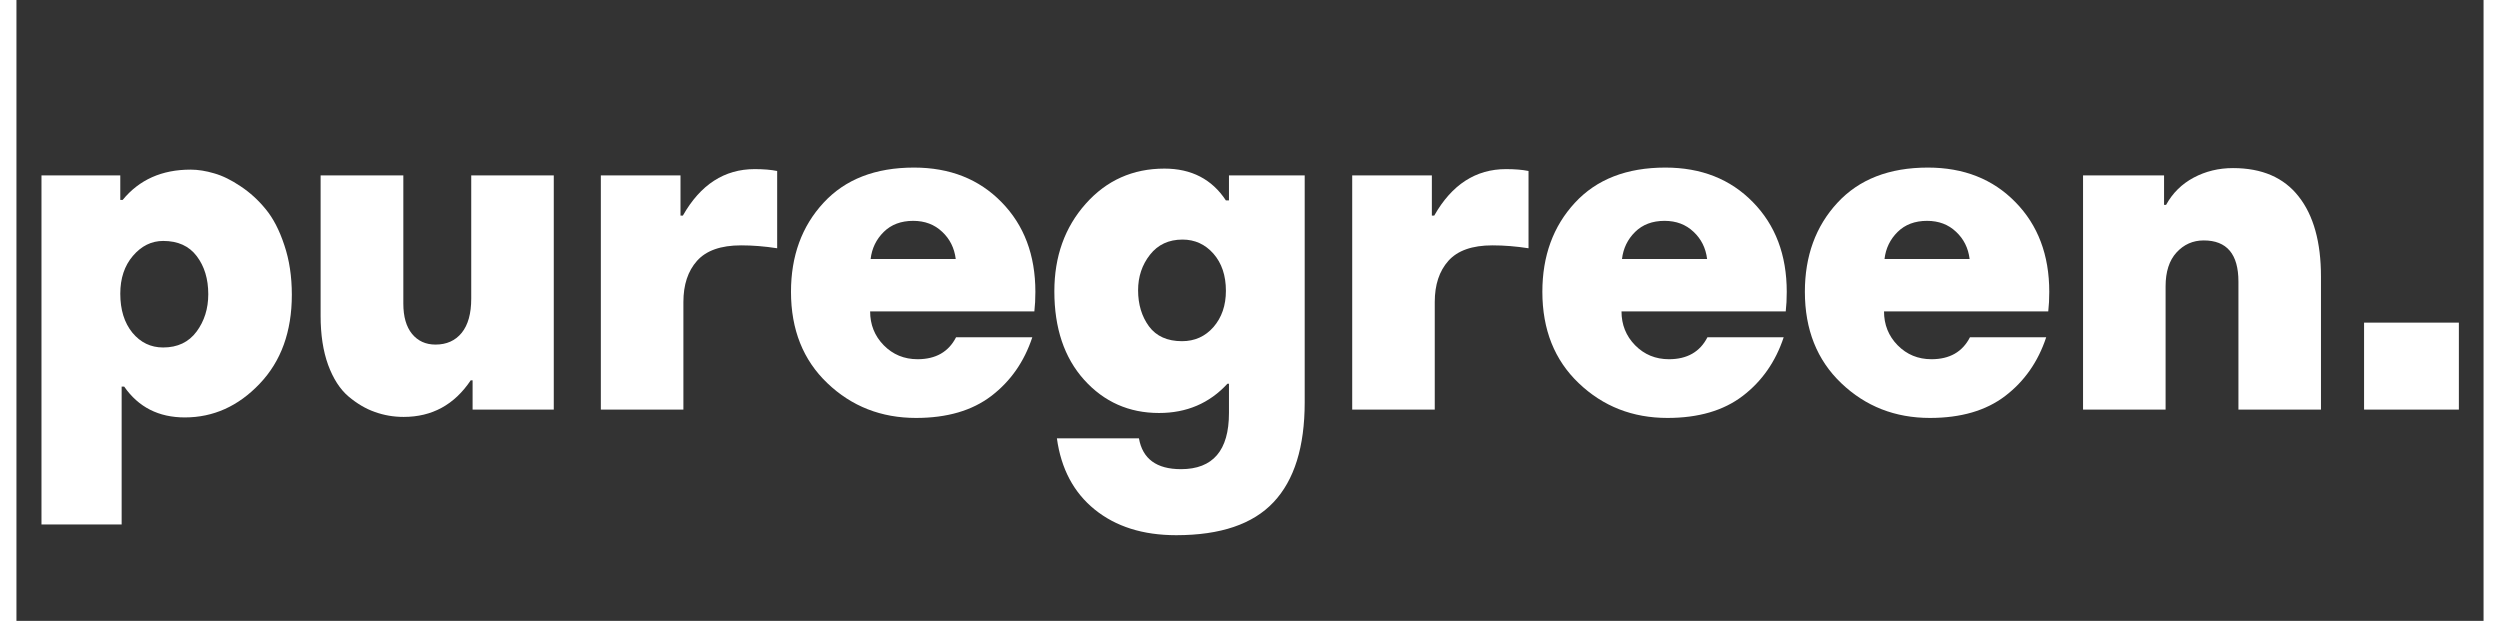
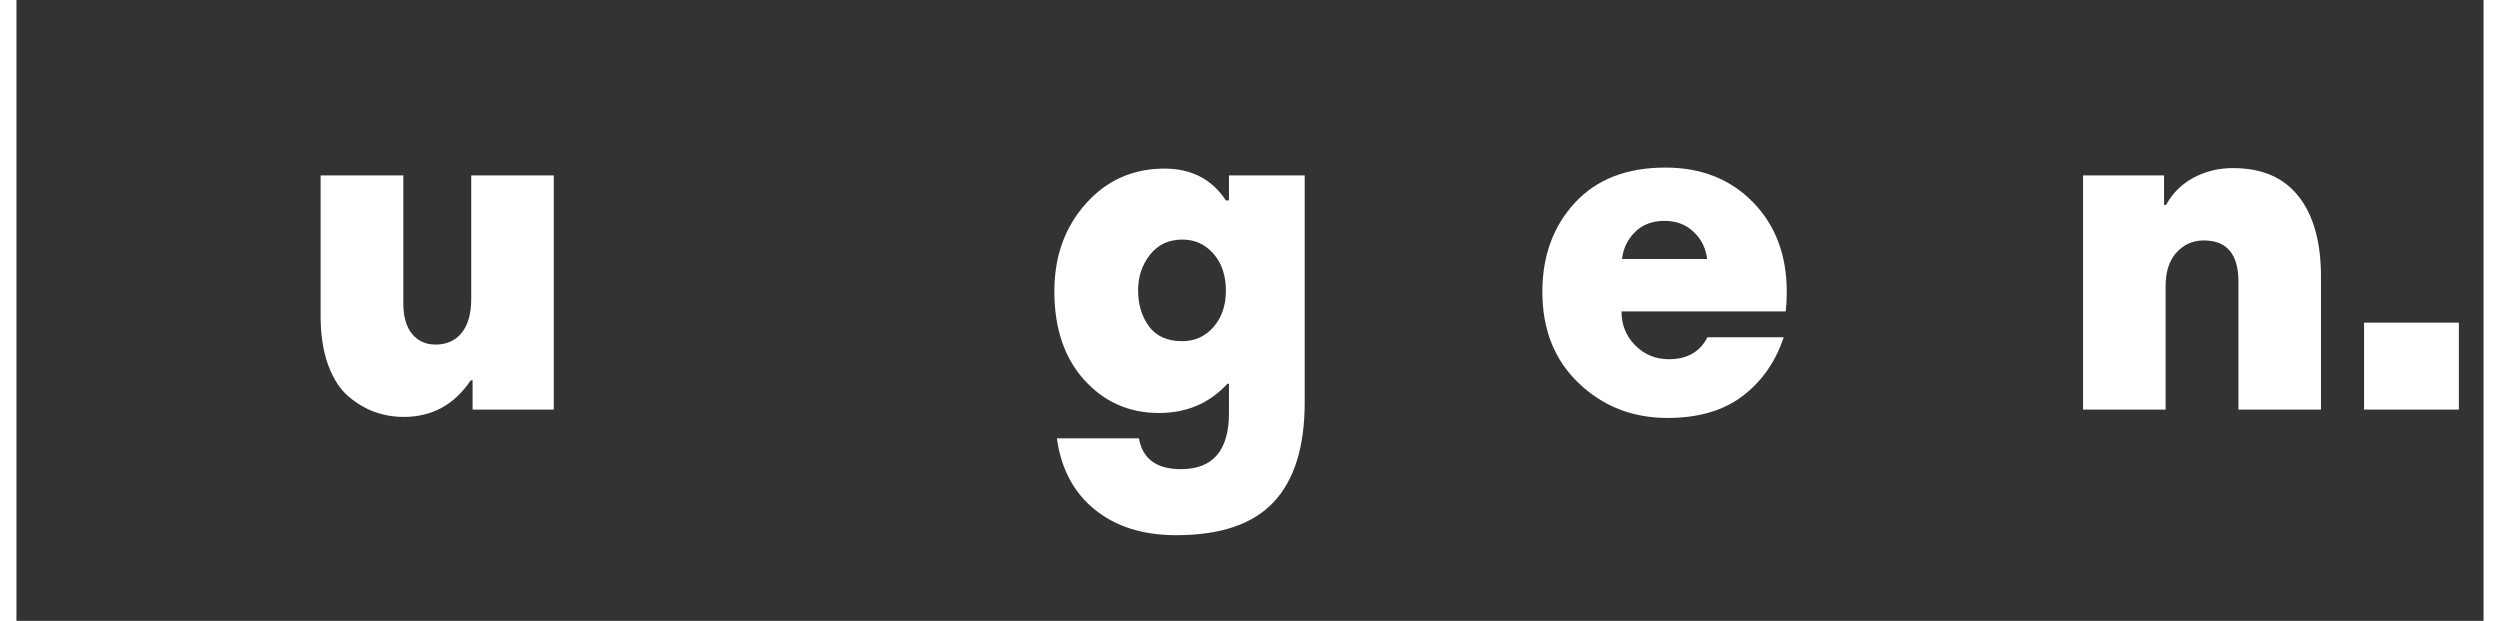
<svg xmlns="http://www.w3.org/2000/svg" width="302" zoomAndPan="magnify" viewBox="0 0 226.5 57" height="75" preserveAspectRatio="xMidYMid meet" version="1.0">
  <rect x="0" y="0" width="226.5" height="57" fill="#333333" stroke="none" />
  <defs>
    <g />
  </defs>
  <g fill="#ffffff" fill-opacity="1">
    <g transform="translate(-0.436, 37.604)">
      <g>
-         <path d="M 2.734 10.547 L 2.734 -21.5 L 9.969 -21.5 L 9.969 -19.25 L 10.188 -19.25 C 11.707 -21.102 13.785 -22.031 16.422 -22.031 C 17.109 -22.031 17.832 -21.914 18.594 -21.688 C 19.363 -21.469 20.172 -21.07 21.016 -20.5 C 21.867 -19.938 22.641 -19.234 23.328 -18.391 C 24.016 -17.555 24.582 -16.457 25.031 -15.094 C 25.488 -13.738 25.719 -12.223 25.719 -10.547 C 25.719 -7.16 24.734 -4.438 22.766 -2.375 C 20.805 -0.312 18.516 0.719 15.891 0.719 C 13.492 0.719 11.641 -0.223 10.328 -2.109 L 10.094 -2.109 L 10.094 10.547 Z M 18.047 -10.594 C 18.047 -12 17.691 -13.164 16.984 -14.094 C 16.285 -15.02 15.258 -15.484 13.906 -15.484 C 12.832 -15.484 11.906 -15.023 11.125 -14.109 C 10.352 -13.203 9.969 -12.047 9.969 -10.641 C 9.969 -9.172 10.336 -7.977 11.078 -7.062 C 11.828 -6.156 12.77 -5.703 13.906 -5.703 C 15.227 -5.703 16.25 -6.188 16.969 -7.156 C 17.688 -8.125 18.047 -9.27 18.047 -10.594 Z M 18.047 -10.594 " />
-       </g>
+         </g>
    </g>
  </g>
  <g fill="#ffffff" fill-opacity="1">
    <g transform="translate(25.55, 37.604)">
      <g>
        <path d="M 23.781 -21.5 L 23.781 0 L 16.328 0 L 16.328 -2.688 L 16.156 -2.688 C 14.656 -0.445 12.602 0.672 10 0.672 C 9.07 0.672 8.191 0.52 7.359 0.219 C 6.523 -0.07 5.719 -0.547 4.938 -1.203 C 4.156 -1.867 3.531 -2.836 3.062 -4.109 C 2.602 -5.379 2.375 -6.879 2.375 -8.609 L 2.375 -21.5 L 9.969 -21.5 L 9.969 -9.734 C 9.969 -8.535 10.234 -7.609 10.766 -6.953 C 11.305 -6.297 12.023 -5.969 12.922 -5.969 C 13.941 -5.969 14.742 -6.328 15.328 -7.047 C 15.91 -7.766 16.203 -8.812 16.203 -10.188 L 16.203 -21.5 Z M 23.781 -21.5 " />
      </g>
    </g>
  </g>
  <g fill="#ffffff" fill-opacity="1">
    <g transform="translate(51.043, 37.604)">
      <g>
-         <path d="M 18.797 -21.906 L 18.797 -14.812 C 17.66 -14.988 16.555 -15.078 15.484 -15.078 C 13.629 -15.078 12.281 -14.602 11.438 -13.656 C 10.602 -12.719 10.188 -11.457 10.188 -9.875 L 10.188 0 L 2.609 0 L 2.609 -21.5 L 9.922 -21.5 L 9.922 -17.812 L 10.141 -17.812 C 11.754 -20.656 13.953 -22.078 16.734 -22.078 C 17.547 -22.078 18.234 -22.02 18.797 -21.906 Z M 18.797 -21.906 " />
-       </g>
+         </g>
    </g>
  </g>
  <g fill="#ffffff" fill-opacity="1">
    <g transform="translate(69.937, 37.604)">
      <g>
-         <path d="M 12.469 -22.219 C 15.758 -22.219 18.438 -21.16 20.5 -19.047 C 22.57 -16.941 23.609 -14.195 23.609 -10.812 C 23.609 -10.156 23.578 -9.555 23.516 -9.016 L 8.438 -9.016 C 8.438 -7.797 8.852 -6.758 9.688 -5.906 C 10.531 -5.051 11.566 -4.625 12.797 -4.625 C 14.461 -4.625 15.641 -5.297 16.328 -6.641 L 23.328 -6.641 C 22.586 -4.398 21.332 -2.602 19.562 -1.25 C 17.801 0.094 15.5 0.766 12.656 0.766 C 9.457 0.766 6.742 -0.297 4.516 -2.422 C 2.285 -4.547 1.172 -7.344 1.172 -10.812 C 1.172 -14.102 2.164 -16.828 4.156 -18.984 C 6.145 -21.141 8.914 -22.219 12.469 -22.219 Z M 12.391 -17.328 C 11.273 -17.328 10.375 -16.988 9.688 -16.312 C 9 -15.633 8.598 -14.805 8.484 -13.828 L 16.297 -13.828 C 16.172 -14.836 15.754 -15.672 15.047 -16.328 C 14.348 -16.992 13.461 -17.328 12.391 -17.328 Z M 12.391 -17.328 " />
-       </g>
+         </g>
    </g>
  </g>
  <g fill="#ffffff" fill-opacity="1">
    <g transform="translate(94.038, 37.604)">
      <g>
        <path d="M 24.234 -21.5 L 24.234 -0.672 C 24.234 3.422 23.281 6.477 21.375 8.5 C 19.477 10.52 16.5 11.531 12.438 11.531 C 9.383 11.531 6.891 10.742 4.953 9.172 C 3.023 7.609 1.867 5.43 1.484 2.641 L 9.016 2.641 C 9.348 4.523 10.633 5.469 12.875 5.469 C 15.812 5.469 17.281 3.75 17.281 0.312 L 17.281 -2.375 L 17.141 -2.375 C 15.492 -0.582 13.398 0.312 10.859 0.312 C 8.109 0.312 5.816 -0.703 3.984 -2.734 C 2.16 -4.766 1.25 -7.473 1.25 -10.859 C 1.25 -14.055 2.207 -16.734 4.125 -18.891 C 6.039 -21.047 8.453 -22.125 11.359 -22.125 C 13.836 -22.125 15.719 -21.148 17 -19.203 L 17.281 -19.203 L 17.281 -21.5 Z M 8.938 -10.953 C 8.938 -9.66 9.27 -8.555 9.938 -7.641 C 10.613 -6.734 11.625 -6.281 12.969 -6.281 C 14.133 -6.281 15.098 -6.711 15.859 -7.578 C 16.617 -8.453 17 -9.562 17 -10.906 C 17 -12.312 16.617 -13.445 15.859 -14.312 C 15.098 -15.176 14.148 -15.609 13.016 -15.609 C 11.754 -15.609 10.758 -15.145 10.031 -14.219 C 9.301 -13.289 8.938 -12.203 8.938 -10.953 Z M 8.938 -10.953 " />
      </g>
    </g>
  </g>
  <g fill="#ffffff" fill-opacity="1">
    <g transform="translate(120.024, 37.604)">
      <g>
-         <path d="M 18.797 -21.906 L 18.797 -14.812 C 17.66 -14.988 16.555 -15.078 15.484 -15.078 C 13.629 -15.078 12.281 -14.602 11.438 -13.656 C 10.602 -12.719 10.188 -11.457 10.188 -9.875 L 10.188 0 L 2.609 0 L 2.609 -21.5 L 9.922 -21.5 L 9.922 -17.812 L 10.141 -17.812 C 11.754 -20.656 13.953 -22.078 16.734 -22.078 C 17.547 -22.078 18.234 -22.02 18.797 -21.906 Z M 18.797 -21.906 " />
-       </g>
+         </g>
    </g>
  </g>
  <g fill="#ffffff" fill-opacity="1">
    <g transform="translate(138.919, 37.604)">
      <g>
        <path d="M 12.469 -22.219 C 15.758 -22.219 18.438 -21.16 20.5 -19.047 C 22.57 -16.941 23.609 -14.195 23.609 -10.812 C 23.609 -10.156 23.578 -9.555 23.516 -9.016 L 8.438 -9.016 C 8.438 -7.797 8.852 -6.758 9.688 -5.906 C 10.531 -5.051 11.566 -4.625 12.797 -4.625 C 14.461 -4.625 15.641 -5.297 16.328 -6.641 L 23.328 -6.641 C 22.586 -4.398 21.332 -2.602 19.562 -1.25 C 17.801 0.094 15.5 0.766 12.656 0.766 C 9.457 0.766 6.742 -0.297 4.516 -2.422 C 2.285 -4.547 1.172 -7.344 1.172 -10.812 C 1.172 -14.102 2.164 -16.828 4.156 -18.984 C 6.145 -21.141 8.914 -22.219 12.469 -22.219 Z M 12.391 -17.328 C 11.273 -17.328 10.375 -16.988 9.688 -16.312 C 9 -15.633 8.598 -14.805 8.484 -13.828 L 16.297 -13.828 C 16.172 -14.836 15.754 -15.672 15.047 -16.328 C 14.348 -16.992 13.461 -17.328 12.391 -17.328 Z M 12.391 -17.328 " />
      </g>
    </g>
  </g>
  <g fill="#ffffff" fill-opacity="1">
    <g transform="translate(163.02, 37.604)">
      <g>
-         <path d="M 12.469 -22.219 C 15.758 -22.219 18.438 -21.16 20.5 -19.047 C 22.57 -16.941 23.609 -14.195 23.609 -10.812 C 23.609 -10.156 23.578 -9.555 23.516 -9.016 L 8.438 -9.016 C 8.438 -7.797 8.852 -6.758 9.688 -5.906 C 10.531 -5.051 11.566 -4.625 12.797 -4.625 C 14.461 -4.625 15.641 -5.297 16.328 -6.641 L 23.328 -6.641 C 22.586 -4.398 21.332 -2.602 19.562 -1.25 C 17.801 0.094 15.5 0.766 12.656 0.766 C 9.457 0.766 6.742 -0.297 4.516 -2.422 C 2.285 -4.547 1.172 -7.344 1.172 -10.812 C 1.172 -14.102 2.164 -16.828 4.156 -18.984 C 6.145 -21.141 8.914 -22.219 12.469 -22.219 Z M 12.391 -17.328 C 11.273 -17.328 10.375 -16.988 9.688 -16.312 C 9 -15.633 8.598 -14.805 8.484 -13.828 L 16.297 -13.828 C 16.172 -14.836 15.754 -15.672 15.047 -16.328 C 14.348 -16.992 13.461 -17.328 12.391 -17.328 Z M 12.391 -17.328 " />
-       </g>
+         </g>
    </g>
  </g>
  <g fill="#ffffff" fill-opacity="1">
    <g transform="translate(187.121, 37.604)">
      <g>
        <path d="M 2.609 0 L 2.609 -21.5 L 10.047 -21.5 L 10.047 -18.797 L 10.234 -18.797 C 10.828 -19.879 11.672 -20.711 12.766 -21.297 C 13.859 -21.879 15.062 -22.172 16.375 -22.172 C 19.039 -22.172 21.051 -21.301 22.406 -19.562 C 23.77 -17.832 24.453 -15.379 24.453 -12.203 L 24.453 0 L 16.875 0 L 16.875 -11.75 C 16.875 -14.27 15.812 -15.531 13.688 -15.531 C 12.695 -15.531 11.863 -15.16 11.188 -14.422 C 10.52 -13.691 10.188 -12.656 10.188 -11.312 L 10.188 0 Z M 2.609 0 " />
      </g>
    </g>
  </g>
  <g fill="#ffffff" fill-opacity="1">
    <g transform="translate(213.062, 37.604)">
      <g>
        <path d="M 2.469 0 L 2.469 -7.984 L 11.172 -7.984 L 11.172 0 Z M 2.469 0 " />
      </g>
    </g>
  </g>
</svg>